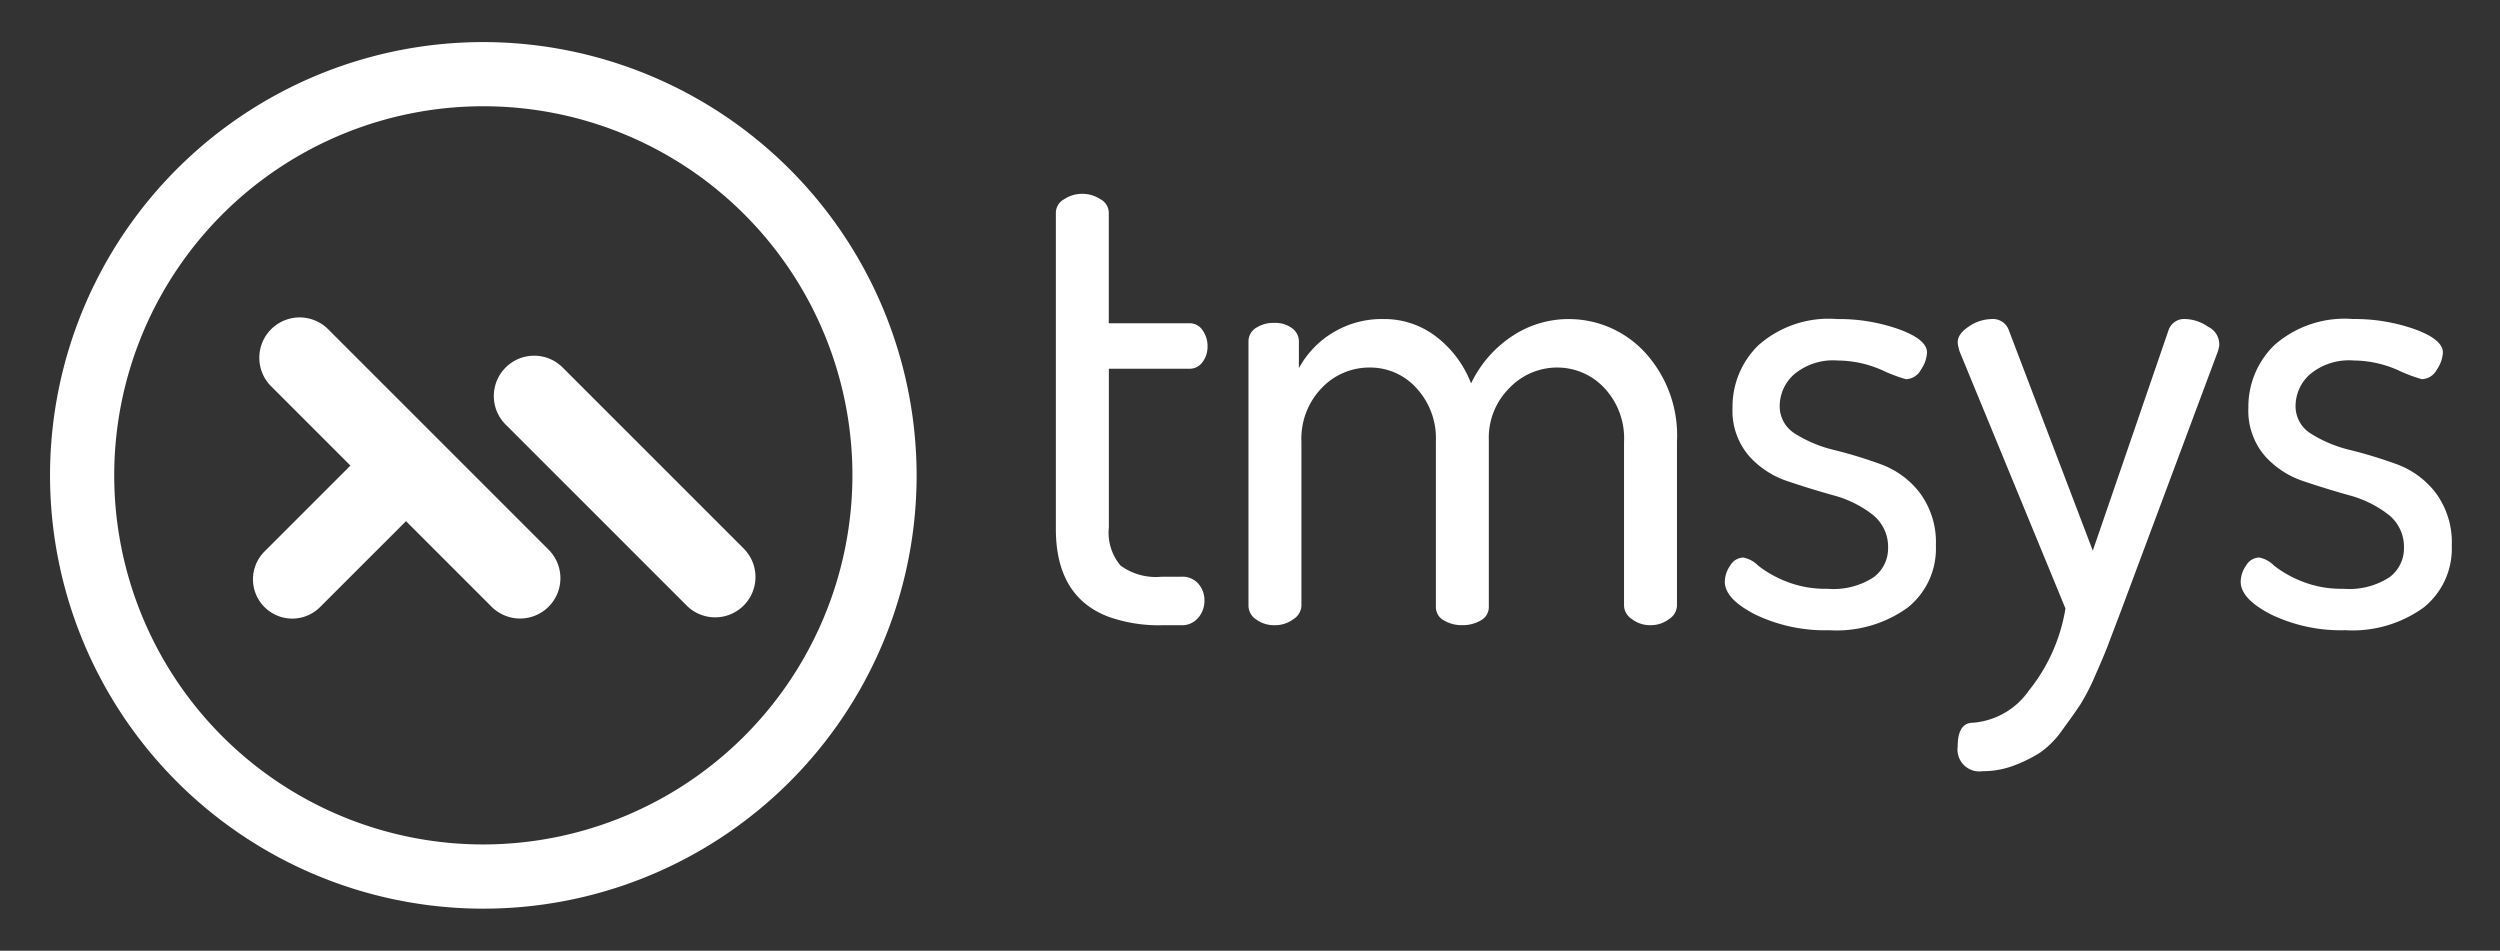
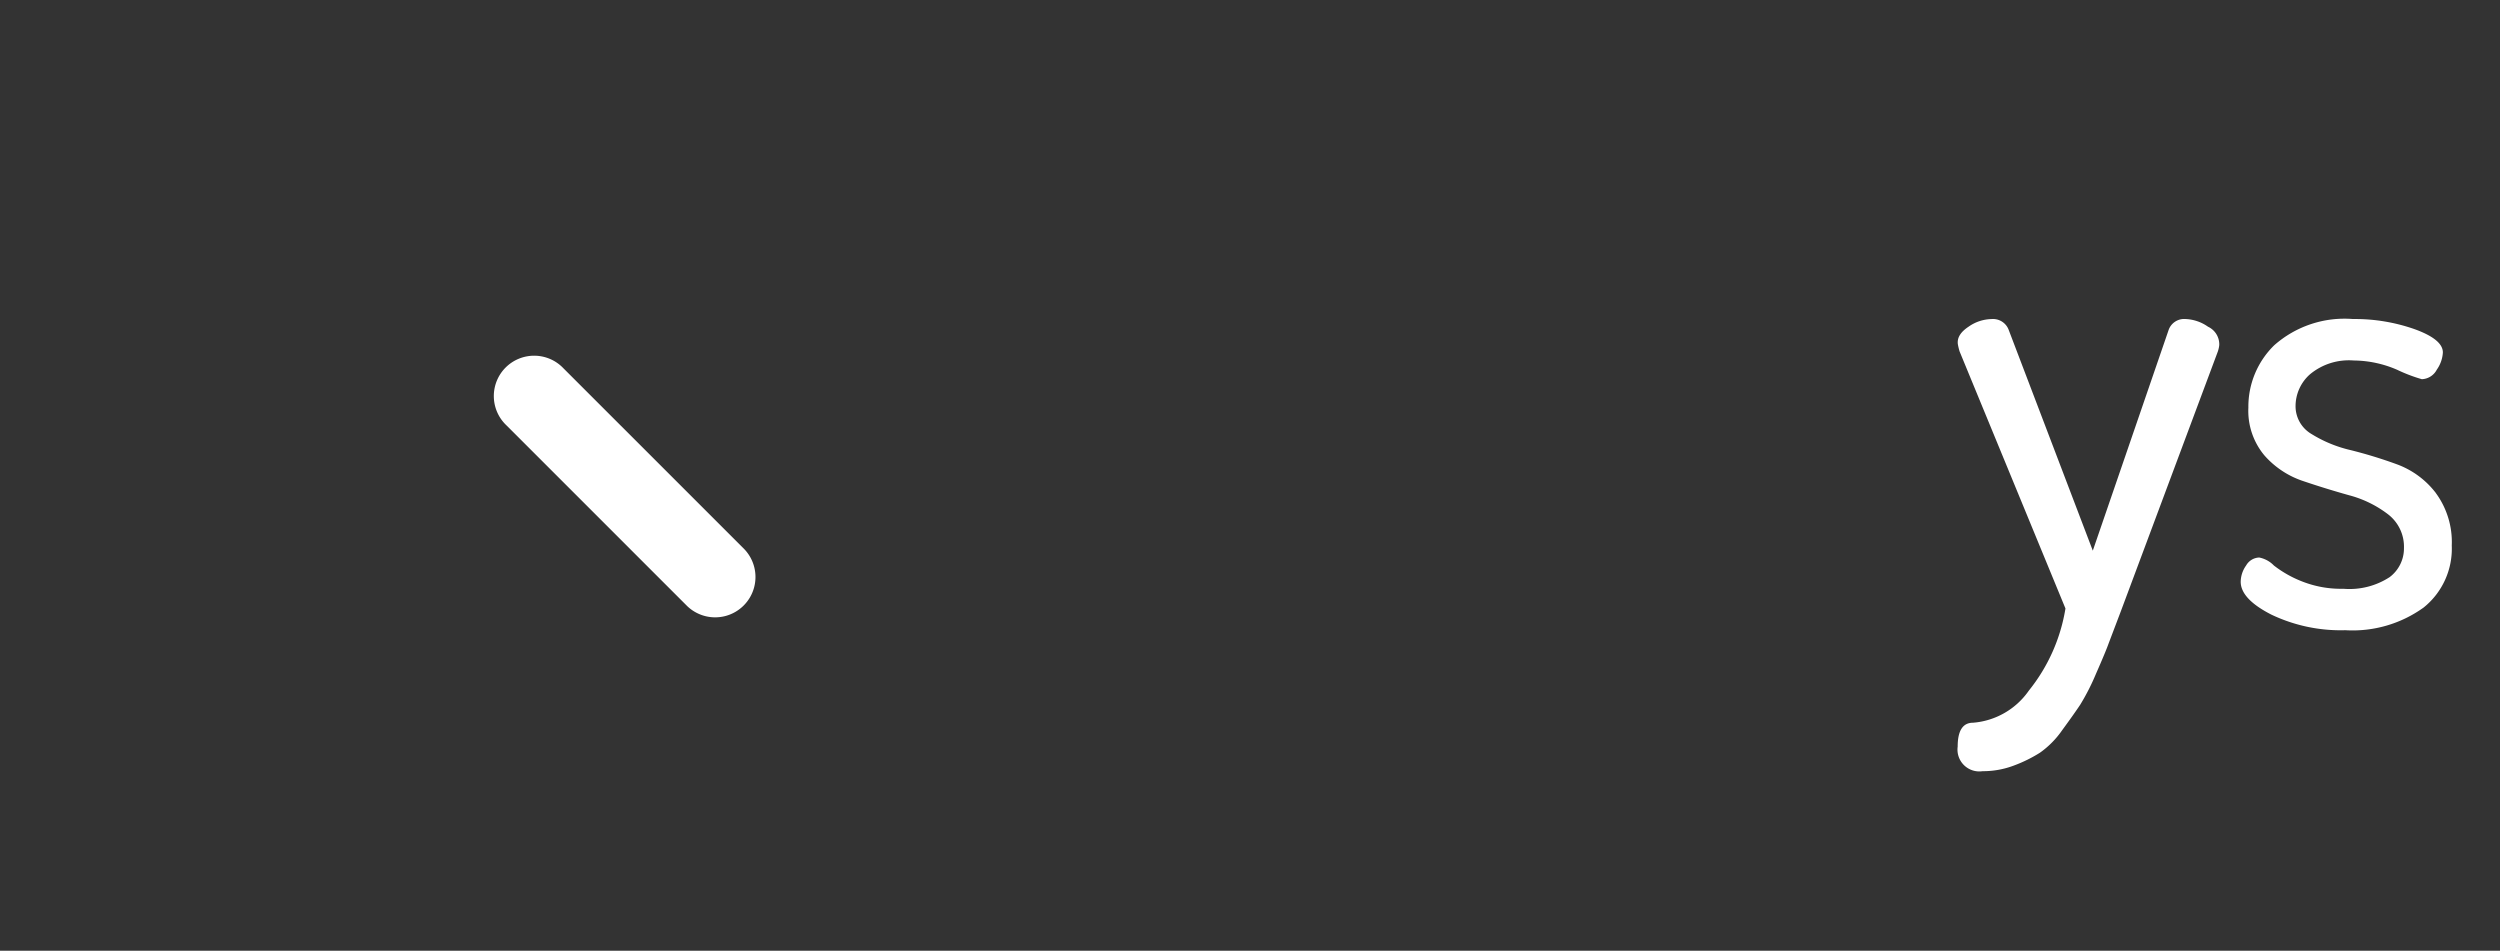
<svg xmlns="http://www.w3.org/2000/svg" width="142" height="54" viewBox="0 0 142 54">
  <rect x="0" y="0" width="142" height="54" fill="#333333" stroke="none" />
  <defs>
    <clipPath id="clip-path">
      <rect id="Прямоугольник_26" data-name="Прямоугольник 26" width="142" height="54" transform="translate(0 0)" fill="#fff" />
    </clipPath>
  </defs>
  <g id="Сгруппировать_10" data-name="Сгруппировать 10" transform="translate(6.432 -372.005)">
    <g id="Сгруппировать_9" data-name="Сгруппировать 9" transform="translate(-6.432 372.005)" clip-path="url(#clip-path)">
-       <path id="Контур_23" data-name="Контур 23" d="M48.364,435.985a2.291,2.291,0,0,0-3.239,3.239l4.543,4.543-4.881,4.881a2.232,2.232,0,0,0,3.157,3.157l4.881-4.881,4.832,4.832a2.291,2.291,0,1,0,3.24-3.239Z" transform="translate(-29.764 -417.323)" fill="#fff" />
      <path id="Контур_24" data-name="Контур 24" d="M106.6,454.193l-10.28-10.28a2.291,2.291,0,1,0-3.239,3.239l10.28,10.279a2.291,2.291,0,0,0,3.239-3.239" transform="translate(-64.321 -422.998)" fill="#fff" />
-       <path id="Контур_25" data-name="Контур 25" d="M28.179,380.413a24.611,24.611,0,1,0,24.611,24.61,24.638,24.638,0,0,0-24.611-24.61m0,45.575a20.965,20.965,0,1,1,20.965-20.965,20.989,20.989,0,0,1-20.965,20.965" transform="translate(-0.726 -378.023)" fill="#fff" />
-       <path id="Контур_26" data-name="Контур 26" d="M347.158,444.022a25.969,25.969,0,0,0-2.626-.806,7.352,7.352,0,0,1-2.228-.916,1.825,1.825,0,0,1-.905-1.612,2.415,2.415,0,0,1,.815-1.776,3.447,3.447,0,0,1,2.481-.788,6.3,6.3,0,0,1,2.481.531,8.975,8.975,0,0,0,1.395.531,1,1,0,0,0,.851-.542,1.877,1.877,0,0,0,.344-.977q0-.738-1.594-1.318a10.211,10.211,0,0,0-3.513-.58,6.026,6.026,0,0,0-4.473,1.491,4.872,4.872,0,0,0-1.467,3.538,3.946,3.946,0,0,0,.905,2.711,5.044,5.044,0,0,0,2.209,1.465q1.3.44,2.608.805a6.259,6.259,0,0,1,2.209,1.081,2.323,2.323,0,0,1,.905,1.922,2.037,2.037,0,0,1-.815,1.649,4.175,4.175,0,0,1-2.626.659,6.038,6.038,0,0,1-2.391-.434,6.389,6.389,0,0,1-1.557-.888,1.578,1.578,0,0,0-.833-.453.889.889,0,0,0-.743.453,1.628,1.628,0,0,0-.308.924q0,.978,1.739,1.865a9.145,9.145,0,0,0,4.2.887,6.9,6.9,0,0,0,4.455-1.291,4.286,4.286,0,0,0,1.594-3.517,4.7,4.7,0,0,0-.905-2.985,4.919,4.919,0,0,0-2.209-1.63" transform="translate(-240.312 -417.647)" fill="#fff" />
-       <path id="Контур_27" data-name="Контур 27" d="M212.19,420.7a.888.888,0,0,0,.744-.391,1.455,1.455,0,0,0,.276-.882,1.537,1.537,0,0,0-.274-.9.878.878,0,0,0-.745-.411H207.6v-6.3a.884.884,0,0,0-.471-.743,1.882,1.882,0,0,0-1.05-.308,1.82,1.82,0,0,0-1.014.308.883.883,0,0,0-.471.743V429.8q0,3.865,3.006,4.994a8.513,8.513,0,0,0,3.006.475h1.123a1.192,1.192,0,0,0,.942-.414,1.444,1.444,0,0,0,.362-.981,1.415,1.415,0,0,0-.344-.961,1.205,1.205,0,0,0-.96-.4H210.61a3.4,3.4,0,0,1-2.336-.628,2.891,2.891,0,0,1-.67-2.172V420.7Z" transform="translate(-144.621 -399.756)" fill="#fff" />
-       <path id="Контур_28" data-name="Контур 28" d="M261.232,435.77a5.772,5.772,0,0,0-3.115.932,6.665,6.665,0,0,0-2.391,2.723,6.052,6.052,0,0,0-1.974-2.65,4.814,4.814,0,0,0-2.988-1.006,5.356,5.356,0,0,0-4.817,2.789v-1.506a.915.915,0,0,0-.4-.771,1.6,1.6,0,0,0-.978-.294,1.828,1.828,0,0,0-1.068.29.888.888,0,0,0-.417.761v15.032a.94.94,0,0,0,.435.761,1.7,1.7,0,0,0,1.05.326,1.719,1.719,0,0,0,1.069-.343.952.952,0,0,0,.453-.741V442.75a4.144,4.144,0,0,1,1.159-3.071,3.723,3.723,0,0,1,2.716-1.156,3.525,3.525,0,0,1,2.662,1.174,4.179,4.179,0,0,1,1.1,2.981v9.43a.856.856,0,0,0,.453.777,1.97,1.97,0,0,0,1.033.271,2.041,2.041,0,0,0,1.068-.271.857.857,0,0,0,.453-.777v-9.466a3.972,3.972,0,0,1,1.177-2.963,3.742,3.742,0,0,1,2.7-1.156,3.654,3.654,0,0,1,2.662,1.138,4.171,4.171,0,0,1,1.141,3.09v9.322a.951.951,0,0,0,.453.741,1.663,1.663,0,0,0,1.032.343,1.714,1.714,0,0,0,1.069-.344.954.954,0,0,0,.453-.743v-9.345a6.971,6.971,0,0,0-1.829-5.071,5.876,5.876,0,0,0-4.365-1.883" transform="translate(-172.17 -417.647)" fill="#fff" />
      <path id="Контур_29" data-name="Контур 29" d="M399.016,436.2a2.381,2.381,0,0,0-1.286-.433.934.934,0,0,0-.942.613l-4.31,12.545L387.7,436.383a.95.95,0,0,0-.978-.613,2.341,2.341,0,0,0-1.3.433c-.435.289-.656.607-.61.989a3.56,3.56,0,0,0,.1.417l6.013,14.6a9.987,9.987,0,0,1-2.083,4.669,4.27,4.27,0,0,1-3.17,1.82q-.869,0-.869,1.358a1.241,1.241,0,0,0,1.413,1.395,4.973,4.973,0,0,0,1.793-.326,7.965,7.965,0,0,0,1.467-.724,5.144,5.144,0,0,0,1.268-1.287q.652-.889,1.014-1.431a12.777,12.777,0,0,0,.905-1.775q.543-1.233.724-1.74l.688-1.812,5.506-14.746a1.7,1.7,0,0,0,.08-.362,1.106,1.106,0,0,0-.642-1.045" transform="translate(-273.607 -417.647)" fill="#fff" />
      <path id="Контур_30" data-name="Контур 30" d="M452.468,445.651a4.918,4.918,0,0,0-2.209-1.63,25.838,25.838,0,0,0-2.626-.806,7.359,7.359,0,0,1-2.228-.916,1.826,1.826,0,0,1-.906-1.612,2.415,2.415,0,0,1,.815-1.776,3.448,3.448,0,0,1,2.481-.788,6.3,6.3,0,0,1,2.481.531,8.981,8.981,0,0,0,1.395.531,1,1,0,0,0,.851-.542,1.875,1.875,0,0,0,.344-.977q0-.738-1.594-1.318a10.214,10.214,0,0,0-3.513-.58,6.025,6.025,0,0,0-4.473,1.491,4.871,4.871,0,0,0-1.467,3.538,3.946,3.946,0,0,0,.905,2.711,5.046,5.046,0,0,0,2.21,1.465q1.3.44,2.608.805a6.254,6.254,0,0,1,2.209,1.081,2.322,2.322,0,0,1,.905,1.922,2.037,2.037,0,0,1-.815,1.648,4.176,4.176,0,0,1-2.626.66,6.033,6.033,0,0,1-2.391-.434,6.366,6.366,0,0,1-1.557-.888,1.579,1.579,0,0,0-.833-.453.889.889,0,0,0-.743.452,1.627,1.627,0,0,0-.308.924q0,.978,1.739,1.866a9.144,9.144,0,0,0,4.2.887,6.9,6.9,0,0,0,4.455-1.291,4.286,4.286,0,0,0,1.594-3.517,4.7,4.7,0,0,0-.906-2.985" transform="translate(-314.111 -417.647)" fill="#fff" />
    </g>
  </g>
</svg>